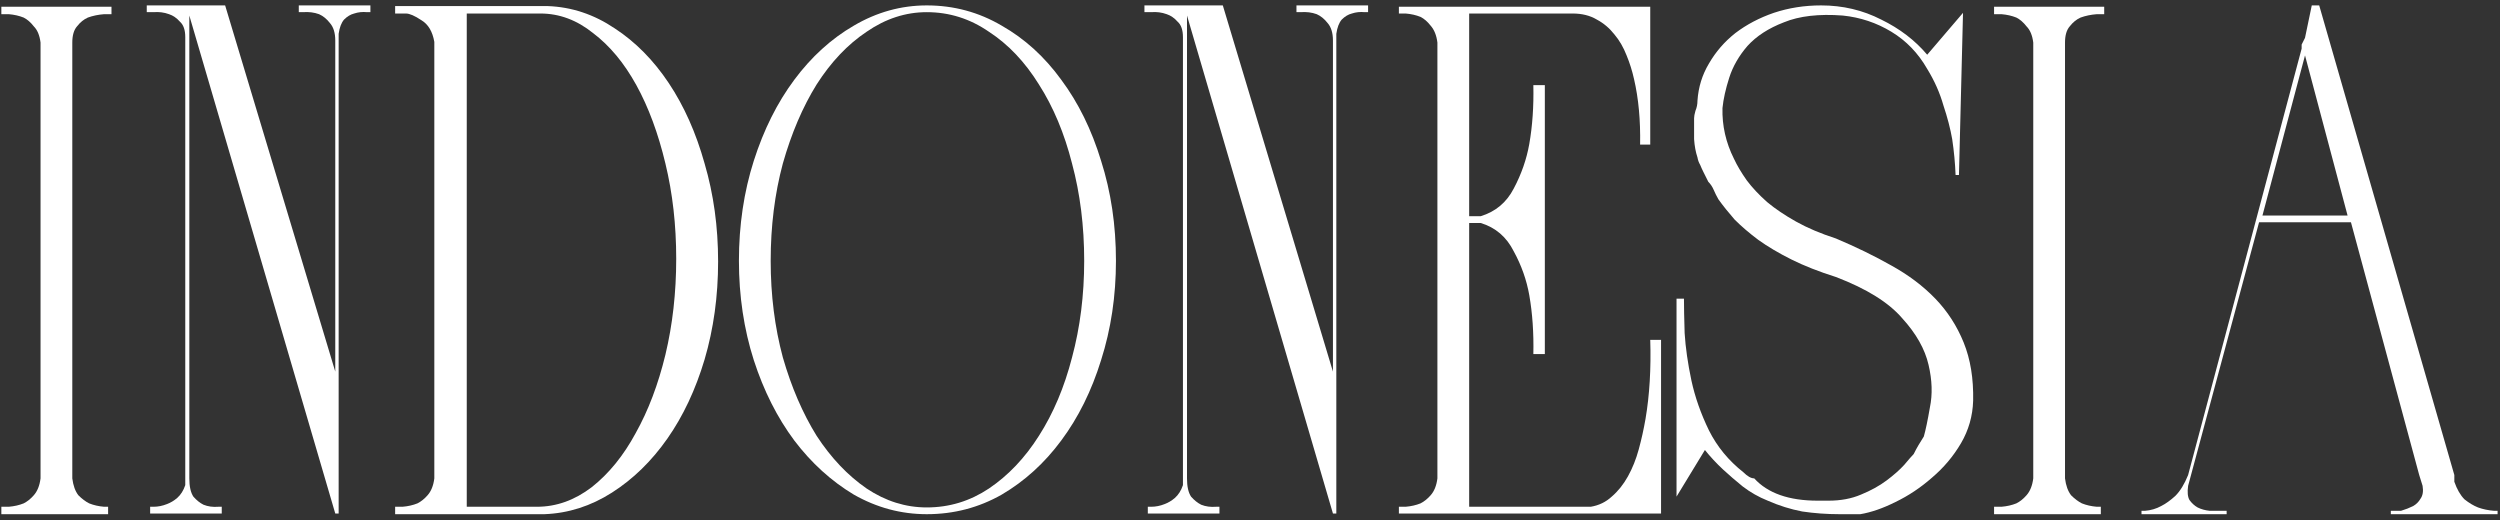
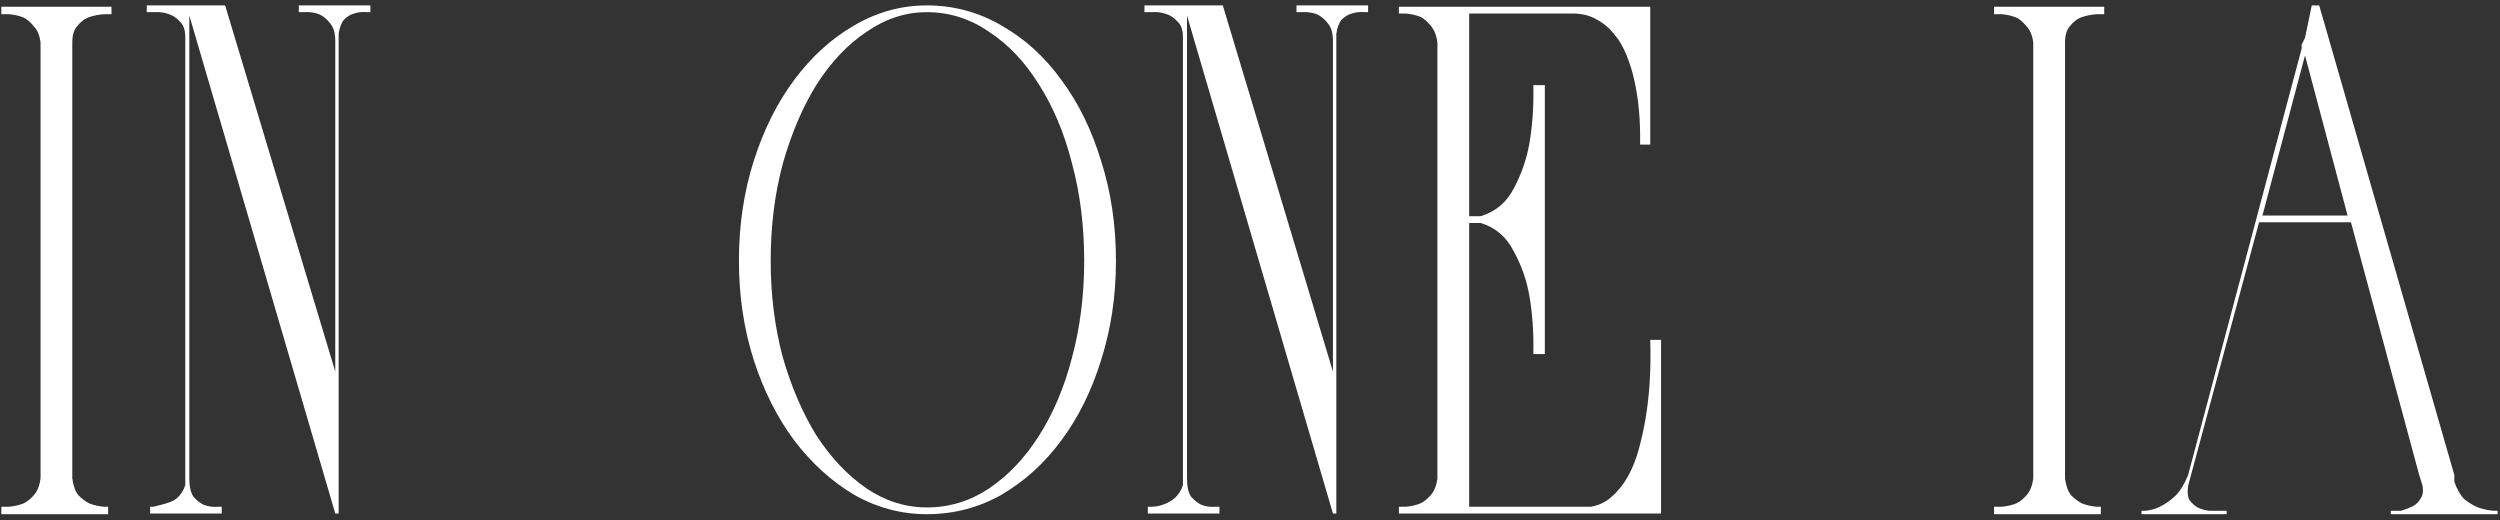
<svg xmlns="http://www.w3.org/2000/svg" width="370" height="77" viewBox="0 0 370 77" fill="none">
  <rect x="0" y="0" width="370" height="77" fill="#333333" stroke="none" />
  <path d="M10.7 70.8C10.834 71.867 11.133 72.7 11.6 73.3C12.133 73.833 12.667 74.233 13.2 74.5C13.867 74.767 14.6 74.933 15.4 75H16V76.1H0.2V75H1.3C2.1 74.933 2.834 74.767 3.5 74.5C4.034 74.233 4.534 73.833 5 73.3C5.534 72.7 5.867 71.867 6 70.8V6.3C5.867 5.233 5.534 4.433 5 3.9C4.534 3.3 4.034 2.867 3.5 2.6C2.834 2.333 2.1 2.167 1.3 2.1H0.2V1H16.5V2.1H15.4C14.534 2.167 13.733 2.333 13 2.6C12.4 2.867 11.867 3.3 11.4 3.9C10.934 4.433 10.7 5.233 10.7 6.3V70.8Z" fill="white" />
-   <path d="M54.82 0.8V1.8H54.32C53.653 1.733 53.02 1.8 52.42 2C51.886 2.133 51.386 2.433 50.92 2.9C50.52 3.367 50.253 4.067 50.12 5V76H49.62L28.02 2.3V70.8C28.02 72 28.22 72.9 28.62 73.5C29.086 74.033 29.586 74.433 30.12 74.7C30.786 74.967 31.52 75.067 32.32 75H32.82V76H22.22V75H22.72C23.386 75 24.053 74.867 24.72 74.6C25.253 74.4 25.753 74.1 26.22 73.7C26.753 73.233 27.153 72.6 27.42 71.8V5.5C27.42 4.433 27.153 3.667 26.62 3.2C26.153 2.667 25.62 2.3 25.02 2.1C24.286 1.833 23.52 1.733 22.72 1.8H21.72V0.8H33.32L49.62 55V6C49.62 4.867 49.353 4 48.82 3.4C48.353 2.8 47.82 2.367 47.22 2.1C46.486 1.833 45.686 1.733 44.82 1.8H44.22V0.8H54.82Z" fill="white" />
-   <path d="M106.28 38.7C106.28 43.833 105.613 48.667 104.28 53.2C102.947 57.667 101.113 61.567 98.78 64.9C96.447 68.233 93.713 70.9 90.58 72.9C87.447 74.9 84.113 75.967 80.58 76.1H58.48V75H59.58C60.38 74.933 61.113 74.767 61.78 74.5C62.313 74.233 62.813 73.833 63.28 73.3C63.813 72.7 64.147 71.867 64.28 70.8V6.2C64.013 4.667 63.38 3.6 62.38 3C61.38 2.333 60.613 2 60.08 2H58.48V0.9H81.08C84.613 1.033 87.913 2.133 90.98 4.2C94.046 6.2 96.713 8.9 98.98 12.3C101.247 15.7 103.013 19.667 104.28 24.2C105.613 28.733 106.28 33.567 106.28 38.7ZM79.48 75C82.347 75 85.046 74.033 87.58 72.1C90.113 70.1 92.28 67.433 94.08 64.1C95.947 60.767 97.413 56.9 98.48 52.5C99.547 48.033 100.08 43.3 100.08 38.3C100.08 33.3 99.547 28.6 98.48 24.2C97.413 19.733 95.98 15.867 94.18 12.6C92.38 9.333 90.247 6.767 87.78 4.9C85.38 2.967 82.78 2 79.98 2H69.08V75H79.48Z" fill="white" />
+   <path d="M54.82 0.8V1.8H54.32C53.653 1.733 53.02 1.8 52.42 2C51.886 2.133 51.386 2.433 50.92 2.9C50.52 3.367 50.253 4.067 50.12 5V76H49.62L28.02 2.3V70.8C28.02 72 28.22 72.9 28.62 73.5C29.086 74.033 29.586 74.433 30.12 74.7C30.786 74.967 31.52 75.067 32.32 75H32.82V76H22.22V75H22.72C25.253 74.4 25.753 74.1 26.22 73.7C26.753 73.233 27.153 72.6 27.42 71.8V5.5C27.42 4.433 27.153 3.667 26.62 3.2C26.153 2.667 25.62 2.3 25.02 2.1C24.286 1.833 23.52 1.733 22.72 1.8H21.72V0.8H33.32L49.62 55V6C49.62 4.867 49.353 4 48.82 3.4C48.353 2.8 47.82 2.367 47.22 2.1C46.486 1.833 45.686 1.733 44.82 1.8H44.22V0.8H54.82Z" fill="white" />
  <path d="M137.161 0.8C141.161 0.8 144.861 1.8 148.261 3.8C151.661 5.733 154.594 8.4 157.061 11.8C159.594 15.2 161.561 19.2 162.961 23.8C164.428 28.4 165.161 33.333 165.161 38.6C165.161 43.8 164.428 48.7 162.961 53.3C161.561 57.833 159.594 61.8 157.061 65.2C154.594 68.533 151.661 71.2 148.261 73.2C144.861 75.133 141.161 76.1 137.161 76.1C133.361 76.1 129.761 75.133 126.361 73.2C123.028 71.2 120.094 68.533 117.561 65.2C115.028 61.8 113.028 57.833 111.561 53.3C110.094 48.7 109.361 43.8 109.361 38.6C109.361 33.333 110.094 28.4 111.561 23.8C113.028 19.2 115.028 15.2 117.561 11.8C120.094 8.4 123.028 5.733 126.361 3.8C129.761 1.8 133.361 0.8 137.161 0.8ZM137.161 75.1C140.494 75.1 143.561 74.167 146.361 72.3C149.228 70.367 151.694 67.767 153.761 64.5C155.894 61.167 157.528 57.3 158.661 52.9C159.861 48.433 160.461 43.667 160.461 38.6C160.461 33.467 159.861 28.667 158.661 24.2C157.528 19.733 155.894 15.833 153.761 12.5C151.694 9.167 149.228 6.567 146.361 4.7C143.561 2.767 140.494 1.8 137.161 1.8C134.028 1.8 131.061 2.767 128.261 4.7C125.461 6.567 122.994 9.167 120.861 12.5C118.794 15.833 117.128 19.733 115.861 24.2C114.661 28.667 114.061 33.467 114.061 38.6C114.061 43.667 114.661 48.433 115.861 52.9C117.128 57.3 118.794 61.167 120.861 64.5C122.994 67.767 125.461 70.367 128.261 72.3C131.061 74.167 134.028 75.1 137.161 75.1Z" fill="white" />
  <path d="M202.476 0.8V1.8H201.976C201.309 1.733 200.676 1.8 200.076 2C199.543 2.133 199.043 2.433 198.576 2.9C198.176 3.367 197.909 4.067 197.776 5V76H197.276L175.676 2.3V70.8C175.676 72 175.876 72.9 176.276 73.5C176.743 74.033 177.243 74.433 177.776 74.7C178.443 74.967 179.176 75.067 179.976 75H180.476V76H169.876V75H170.376C171.043 75 171.709 74.867 172.376 74.6C172.909 74.4 173.409 74.1 173.876 73.7C174.409 73.233 174.809 72.6 175.076 71.8V5.5C175.076 4.433 174.809 3.667 174.276 3.2C173.809 2.667 173.276 2.3 172.676 2.1C171.943 1.833 171.176 1.733 170.376 1.8H169.376V0.8H180.976L197.276 55V6C197.276 4.867 197.009 4 196.476 3.4C196.009 2.8 195.476 2.367 194.876 2.1C194.143 1.833 193.343 1.733 192.476 1.8H191.876V0.8H202.476Z" fill="white" />
  <path d="M245.836 50.3V76H207.036V75H208.036C208.836 74.933 209.569 74.767 210.236 74.5C210.769 74.233 211.269 73.833 211.736 73.3C212.269 72.7 212.603 71.867 212.736 70.8V6.3C212.603 5.233 212.269 4.4 211.736 3.8C211.269 3.2 210.769 2.767 210.236 2.5C209.569 2.233 208.836 2.067 208.036 2H207.036V1H243.736H243.236H244.236V21.4H242.736C242.803 17.8 242.503 14.567 241.836 11.7C241.569 10.5 241.203 9.333 240.736 8.2C240.269 7 239.669 5.967 238.936 5.1C238.203 4.167 237.336 3.433 236.336 2.9C235.336 2.3 234.136 2 232.736 2H217.436V32H219.136C221.336 31.333 222.969 29.967 224.036 27.9C225.169 25.767 225.936 23.567 226.336 21.3C226.803 18.633 227.003 15.733 226.936 12.6H228.636V52.4H226.936C227.003 49.267 226.803 46.367 226.336 43.7C225.936 41.433 225.169 39.267 224.036 37.2C222.969 35.067 221.336 33.667 219.136 33H217.436V75H235.436C236.636 74.8 237.669 74.3 238.536 73.5C239.469 72.7 240.269 71.7 240.936 70.5C241.603 69.3 242.136 67.967 242.536 66.5C242.936 65.033 243.269 63.533 243.536 62C244.136 58.467 244.369 54.567 244.236 50.3H245.836Z" fill="white" />
-   <path d="M271.726 35.3C274.726 36.567 277.459 37.9 279.926 39.3C282.459 40.7 284.626 42.333 286.426 44.2C288.226 46.067 289.626 48.233 290.626 50.7C291.626 53.167 292.093 56.033 292.026 59.3C291.959 61.567 291.359 63.667 290.226 65.6C289.093 67.533 287.659 69.233 285.926 70.7C284.259 72.167 282.459 73.367 280.526 74.3C278.659 75.233 276.926 75.833 275.326 76.1H272.226C270.359 76.1 268.526 75.967 266.726 75.7C264.993 75.367 263.293 74.833 261.626 74.1C260.293 73.567 259.059 72.867 257.926 72C256.859 71.133 255.893 70.3 255.026 69.5C254.026 68.567 253.126 67.6 252.326 66.6L248.126 73.5V44.2H249.226C249.226 45.4 249.259 47.1 249.326 49.3C249.459 51.433 249.793 53.767 250.326 56.3C250.859 58.767 251.726 61.233 252.926 63.7C254.126 66.1 255.826 68.167 258.026 69.9C258.626 70.5 259.159 70.8 259.626 70.8C261.626 73 264.759 74.1 269.026 74.1H270.626C272.426 74.1 274.026 73.8 275.426 73.2C276.893 72.6 278.159 71.9 279.226 71.1C280.293 70.3 281.159 69.533 281.826 68.8C282.493 68 282.959 67.467 283.226 67.2C283.493 66.667 283.726 66.233 283.926 65.9C284.126 65.567 284.393 65.133 284.726 64.6C284.993 63.667 285.293 62.233 285.626 60.3C286.026 58.367 285.959 56.267 285.426 54C284.893 51.667 283.593 49.367 281.526 47.1C279.526 44.767 276.259 42.733 271.726 41C269.193 40.2 266.993 39.333 265.126 38.4C263.259 37.467 261.626 36.5 260.226 35.5C258.893 34.5 257.726 33.5 256.726 32.5C255.793 31.433 254.993 30.433 254.326 29.5C254.059 29.033 253.826 28.567 253.626 28.1C253.426 27.633 253.159 27.233 252.826 26.9C252.559 26.367 252.326 25.9 252.126 25.5C251.926 25.1 251.759 24.733 251.626 24.4C251.426 24.067 251.293 23.7 251.226 23.3C250.959 22.5 250.793 21.6 250.726 20.6C250.726 19.6 250.726 18.567 250.726 17.5C250.726 17.233 250.793 16.867 250.926 16.4C251.126 15.933 251.226 15.433 251.226 14.9C251.359 12.9 251.926 11.067 252.926 9.4C253.926 7.667 255.226 6.167 256.826 4.9C258.493 3.633 260.393 2.633 262.526 1.9C264.726 1.167 267.059 0.8 269.526 0.8C272.726 0.8 275.693 1.5 278.426 2.9C281.159 4.233 283.426 5.967 285.226 8.1L290.526 1.9L289.926 25.9H289.426C289.359 24.167 289.193 22.4 288.926 20.6C288.659 19.067 288.226 17.4 287.626 15.6C287.093 13.733 286.293 11.933 285.226 10.2C283.893 7.867 282.126 6.033 279.926 4.7C277.726 3.367 275.326 2.567 272.726 2.3C269.193 2.033 266.293 2.367 264.026 3.3C261.759 4.167 259.959 5.333 258.626 6.8C257.359 8.267 256.459 9.833 255.926 11.5C255.393 13.167 255.059 14.667 254.926 16C254.859 18.6 255.426 21.1 256.626 23.5C257.093 24.5 257.726 25.567 258.526 26.7C259.326 27.767 260.326 28.833 261.526 29.9C262.726 30.9 264.159 31.867 265.826 32.8C267.493 33.733 269.459 34.567 271.726 35.3Z" fill="white" />
  <path d="M305.622 70.8C305.755 71.867 306.055 72.7 306.522 73.3C307.055 73.833 307.589 74.233 308.122 74.5C308.789 74.767 309.522 74.933 310.322 75H310.922V76.1H295.122V75H296.222C297.022 74.933 297.755 74.767 298.422 74.5C298.955 74.233 299.455 73.833 299.922 73.3C300.455 72.7 300.789 71.867 300.922 70.8V6.3C300.789 5.233 300.455 4.433 299.922 3.9C299.455 3.3 298.955 2.867 298.422 2.6C297.755 2.333 297.022 2.167 296.222 2.1H295.122V1H311.422V2.1H310.322C309.455 2.167 308.655 2.333 307.922 2.6C307.322 2.867 306.789 3.3 306.322 3.9C305.855 4.433 305.622 5.233 305.622 6.3V70.8Z" fill="white" />
  <path d="M369.642 75.6V76.1H353.842V75.6H355.342C356.008 75.4 356.608 75.167 357.142 74.9C357.608 74.633 357.975 74.267 358.242 73.8C358.575 73.333 358.675 72.7 358.542 71.9L358.042 70.3L347.942 32.9H334.342L323.842 71.9C323.708 72.833 323.775 73.533 324.042 74C324.375 74.467 324.775 74.833 325.242 75.1C325.775 75.367 326.375 75.533 327.042 75.6H329.542V76.1H316.942V75.6H317.442C318.308 75.533 319.108 75.3 319.842 74.9C320.508 74.567 321.208 74.067 321.942 73.4C322.675 72.667 323.308 71.633 323.842 70.3L340.642 7.2V6.6L341.142 5.6L342.142 0.8H343.242L363.242 70.3V71.3C363.642 72.433 364.142 73.3 364.742 73.9C365.408 74.433 366.075 74.833 366.742 75.1C367.475 75.367 368.275 75.533 369.142 75.6H369.642ZM347.442 31.9L341.142 8.2L334.842 31.9H347.442Z" fill="white" />
</svg>